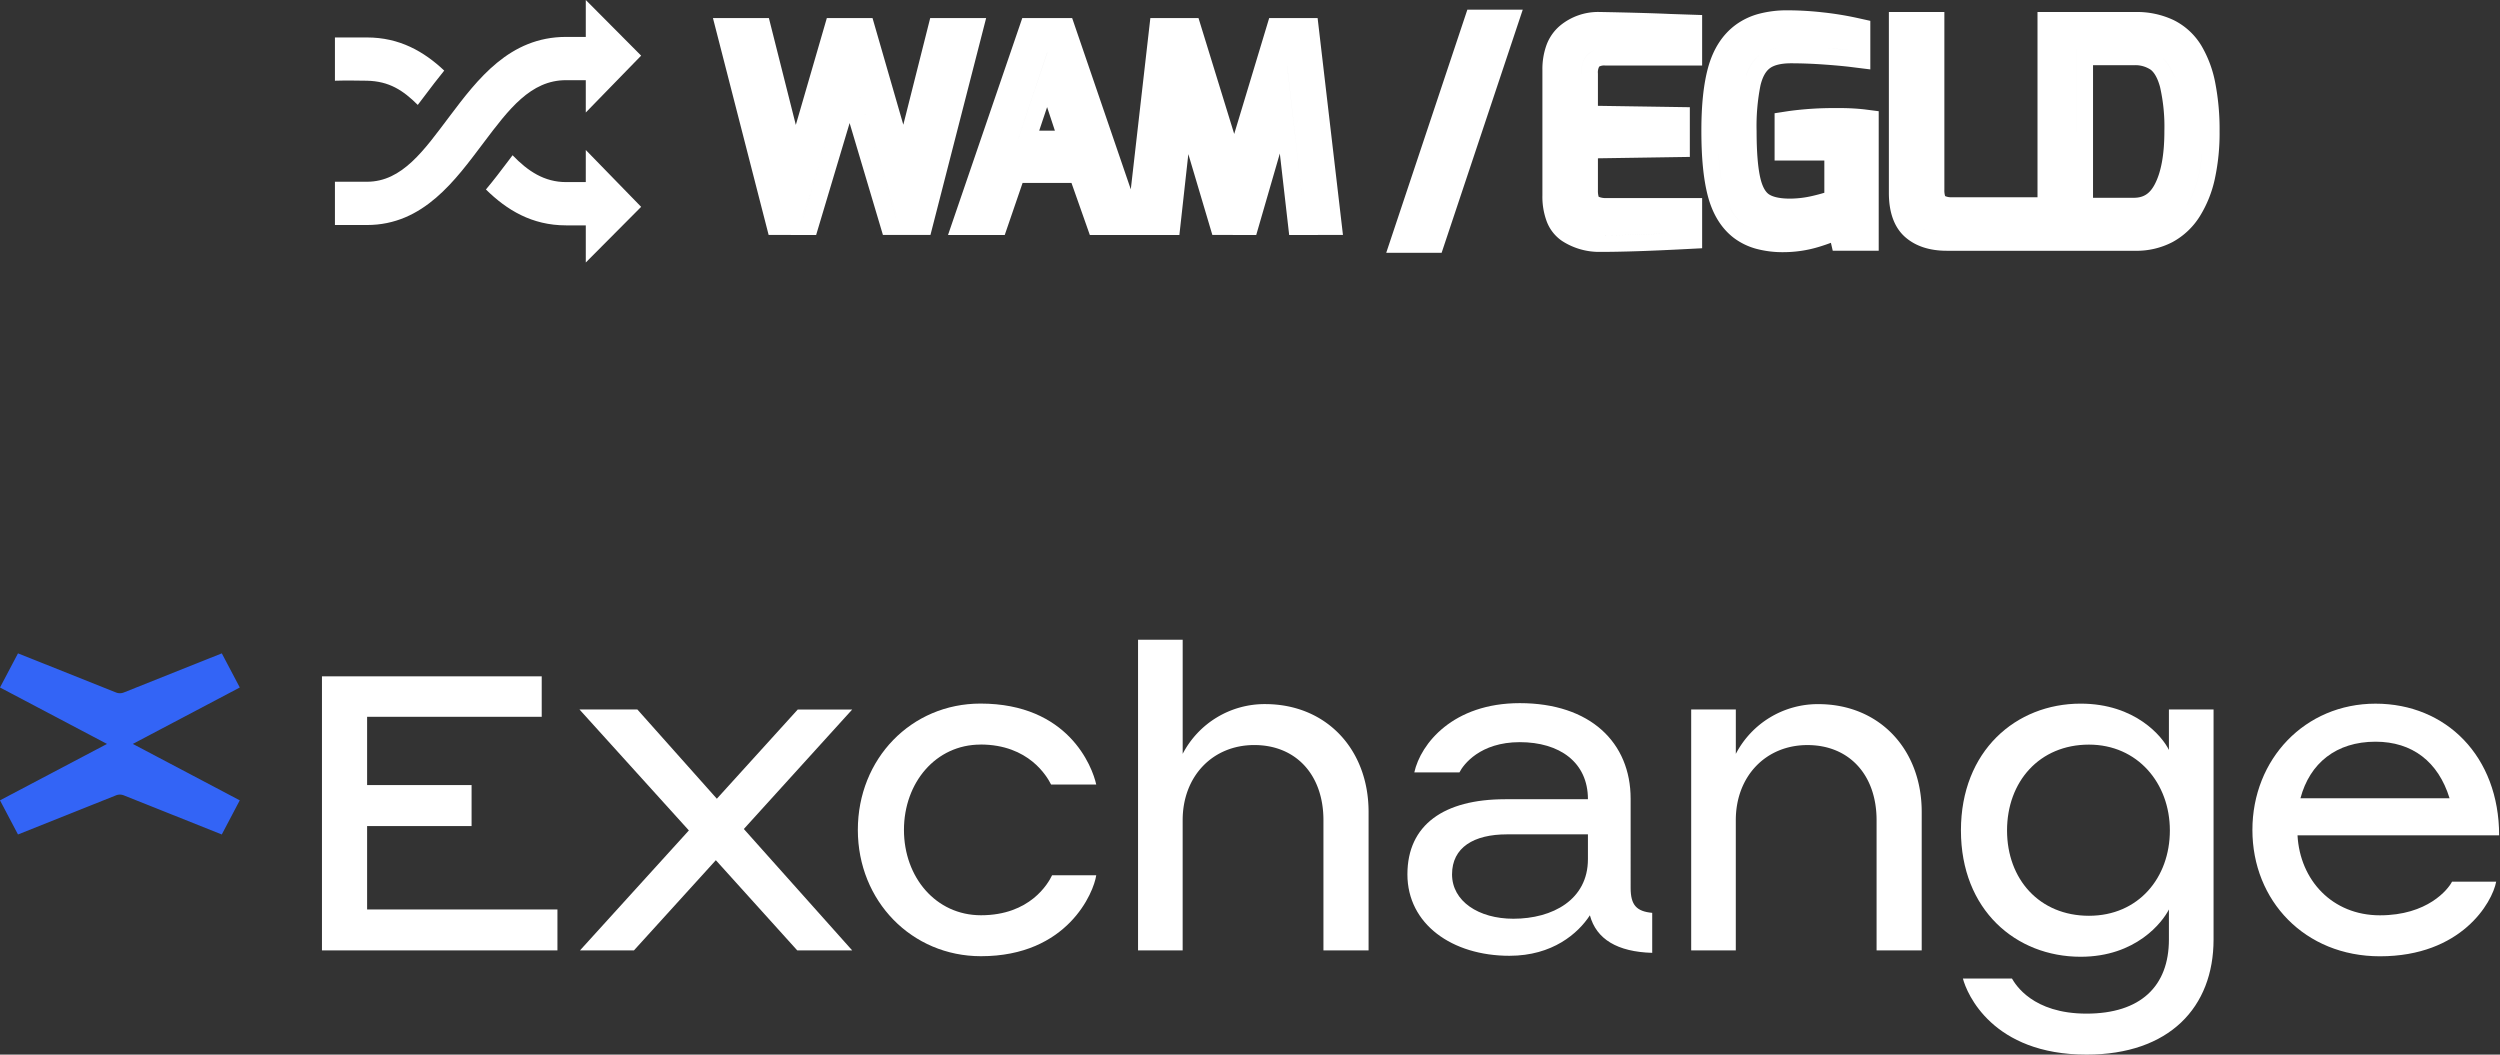
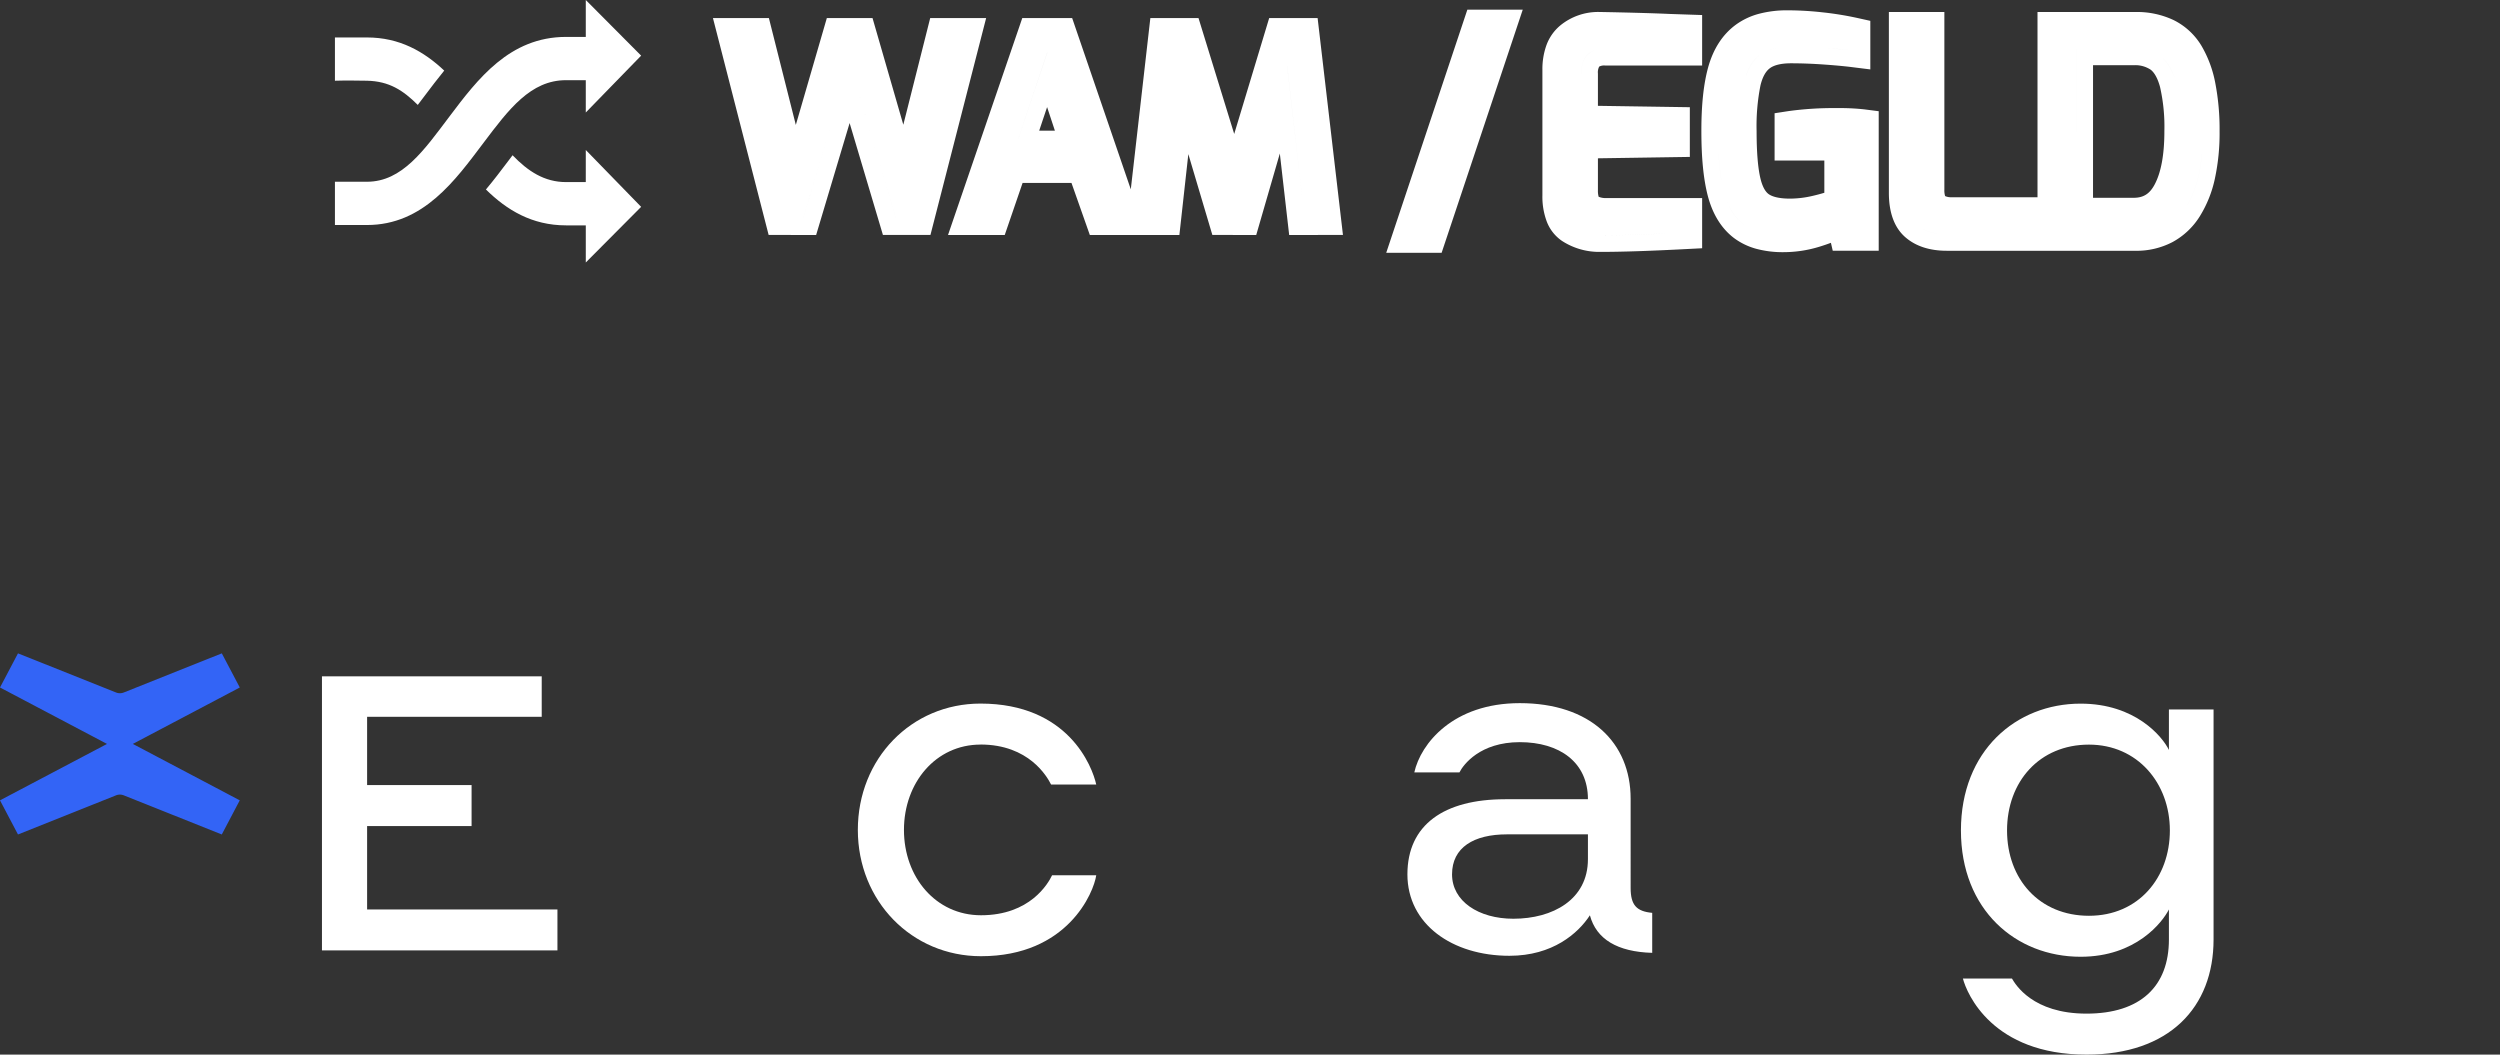
<svg xmlns="http://www.w3.org/2000/svg" width="754.235" height="318.168" viewBox="0 0 754.235 318.168">
  <rect x="0" y="0" width="754.235" height="318.168" fill="#333333" stroke="none" />
  <defs>
    <clipPath id="clip-path">
      <rect id="Rectangle_250" data-name="Rectangle 250" width="754.235" height="125.164" transform="translate(0.667 0.197)" fill="#fff" />
    </clipPath>
  </defs>
  <g id="raydium" transform="translate(-390.646 -478.895)">
    <g id="Group_1690" data-name="Group 1690" transform="translate(-13558.307 19448.982)">
      <g id="Group_1690-2" data-name="Group 1690" transform="translate(14050 -18970.088)">
        <path id="Union_193" data-name="Union 193" d="M203.121,73.36,227.6,0h16.712L219.833,73.36Zm7.211-5.195h5.758L237.1,5.2,216.09,68.165Zm-36.492-.19L171.024,43.4l-7.119,24.575H150.666L143.42,43.581l-2.7,24.395H113.7l-5.534-15.7H93.416l-5.384,15.7H70.919l22.4-65.431h15.053l17.689,51.662,5.9-51.662h14.529L157.259,37.5,167.81,2.544h14.613l7.645,65.431Zm4.634-5.195h0l-5.234-45.693L160,62.78h-5.459l-13.46-45.32-5.011,45.32h0l5.011-45.32,13.46,45.32H160l13.237-45.693ZM111.841,47.075l5.534,15.705h0l-5.534-15.705H89.7L84.321,62.78h0L89.7,47.075Zm-1.5-5.384-9.5-28.717L91.2,41.692l9.647-28.717ZM98.427,36.5h4.729L100.81,29.4ZM51.281,67.975,41.232,34.208l-10.1,33.767H16.8L0,2.544H16.876L25,34.774l9.355-32.23H48.144l9.288,32.175L65.54,2.544H82.418l-16.8,65.431Zm3.874-5.195h6.431L75.721,7.739,61.586,62.78H55.155l-13.91-46.74L27.261,62.78H20.83L6.7,7.739,20.829,62.78h6.432l13.984-46.74Z" transform="translate(114.047 2.914)" fill="#fff" />
        <g id="Group_1644" data-name="Group 1644" transform="translate(0 0)">
          <path id="Path_1585" data-name="Path 1585" d="M101.721,88.189h5.96v9.754l16.7-17.157L107.681,64V75.136h-5.96c-17.054,0-26.684,12.765-35.18,24.024-7.63,10.125-14.229,19.673-24.869,19.673H32v13.053h9.671c17.054,0,26.684-13.569,35.18-24.828C84.481,96.932,91.06,88.189,101.721,88.189ZM56.993,95.654c.722-.949,1.464-1.918,2.206-2.908,1.815-2.392,3.712-4.929,5.774-7.444-6.1-5.753-13.466-10-23.3-10H32V88.354s2.743-.124,9.671,0C48.373,88.5,52.58,91.261,56.993,95.654Zm50.687,23.282h-5.96c-6.5,0-11.486-3.258-16.126-8.1-.454.619-.928,1.237-1.4,1.856-2.042,2.7-4.227,5.609-6.64,8.475,6.269,6.166,13.858,10.826,24.168,10.826h5.96v11.2l16.7-16.786-16.7-17.157Z" transform="translate(-32 -64)" fill="#fff" />
        </g>
        <path id="Union_205" data-name="Union 205" d="M-15093.174,18479.037a19.842,19.842,0,0,1-6.864-3.363c-3.752-2.906-6.382-7.225-7.811-12.832-1.266-4.977-1.883-11.32-1.883-19.4,0-7.885.668-14.137,2.036-19.113,1.535-5.574,4.322-9.9,8.288-12.842a20.993,20.993,0,0,1,7.151-3.377,32.88,32.88,0,0,1,8.516-1.023,96.63,96.63,0,0,1,10.667.621,97.891,97.891,0,0,1,10.4,1.688l3.914.867v14.652l-5.621-.7c-2.147-.273-4.981-.533-8.418-.779-3.4-.24-6.748-.367-9.93-.367-2.866,0-5.074.525-6.372,1.514-1.267.959-2.208,2.693-2.8,5.152a62.764,62.764,0,0,0-1.169,13.793c0,6.316.395,11.141,1.169,14.336.39,1.617,1.146,3.752,2.509,4.7.872.607,2.7,1.334,6.415,1.334a30.386,30.386,0,0,0,6.688-.8c1.266-.289,2.485-.613,3.654-.965v-9.727h-15.008v-14.266l4.239-.654a100.249,100.249,0,0,1,14.669-.9,66.83,66.83,0,0,1,8.145.381l4.359.561v42.1h-13.867l-.552-2.4q-1.67.627-3.437,1.168a36.882,36.882,0,0,1-10.913,1.656A30.72,30.72,0,0,1-15093.174,18479.037Zm-11.558-35.6q0,11.382,1.729,18.166t6.029,10.115q4.3,3.325,11.971,3.33a31.792,31.792,0,0,0,9.438-1.432,53.116,53.116,0,0,0,8.432-3.373l1.011,4.383h4.889v0h-4.889l-1.011-4.383a53.116,53.116,0,0,1-8.432,3.373,31.792,31.792,0,0,1-9.438,1.432q-7.673,0-11.971-3.33t-6.029-10.115q-1.724-6.782-1.729-18.166Zm22.09,3.961h0Zm-9.484-26.8q-3.333,2.525-4.638,7.963a67.017,67.017,0,0,0-1.308,14.963,67.017,67.017,0,0,1,1.308-14.963q1.308-5.432,4.638-7.963t9.4-2.531q4.975,0,10.287.379t8.682.8v0q-3.374-.425-8.682-.8t-10.287-.379Q-15088.8,18418.068-15092.126,18420.6Zm-59.708,56.021a12.391,12.391,0,0,1-4.61-5.988,21.36,21.36,0,0,1-1.247-7.717v-37.85a21.354,21.354,0,0,1,1.2-7.412,13.94,13.94,0,0,1,4.142-5.955,18.026,18.026,0,0,1,11.883-4.109h.093c8.979.168,16.074.367,21.1.594l9.771.33v15.23h-29.274a3.209,3.209,0,0,0-1.78.324,3.739,3.739,0,0,0-.386,2.092v9.744l27.73.418v14.994l-27.73.422v9.656a6.5,6.5,0,0,0,.219,1.943,5.336,5.336,0,0,0,2.281.395h28.94v15.139l-4.735.244c-10.718.566-19.4.854-25.8.854A20.605,20.605,0,0,1-15151.834,18476.621Zm-.858-13.705q0,7.075,3.664,9.563a15.6,15.6,0,0,0,8.979,2.492q9.523,0,25.541-.846v0q-16.015.844-25.541.846a15.6,15.6,0,0,1-8.979-2.492Q-15152.693,18470-15152.692,18462.916Zm34.474-16.525-27.729.422v0l27.729-.422v0Zm-27.729-20.23v0q0-7.415,7.165-7.42h24.275v0h-24.275Q-15145.948,18418.74-15145.948,18426.16Zm110.256,53.471c-5.144,0-9.331-1.354-12.443-4.029-3.339-2.867-5.032-7.395-5.032-13.445v-54.566h16.743v53.639a5.811,5.811,0,0,0,.228,1.9,4.278,4.278,0,0,0,1.938.352h25.935v-55.887h29.534a25.85,25.85,0,0,1,11.567,2.459,20.259,20.259,0,0,1,8.329,7.68,34.866,34.866,0,0,1,4.207,11.309,73.581,73.581,0,0,1,1.294,14.572,65.3,65.3,0,0,1-1.419,14.256,35.539,35.539,0,0,1-4.555,11.373,22.173,22.173,0,0,1-8.261,7.781,23.466,23.466,0,0,1-11.163,2.611Zm32.368-5h24.534q10.025,0,15.213-8.092t5.185-22.93q0,14.839-5.185,22.93t-15.213,8.092Zm-44.844-12.475q0,6.823,3.288,9.65t9.188,2.824h23.69v0h-23.69q-5.9,0-9.187-2.824T-15048.168,18462.156Zm51.592,6.492v-49.992h17.276a13.055,13.055,0,0,1,8.181,2.4q3.117,2.408,4.592,7.885a58.463,58.463,0,0,1,1.475,14.666,58.463,58.463,0,0,0-1.475-14.666q-1.475-5.481-4.592-7.885a13.055,13.055,0,0,0-8.181-2.4h-17.276Zm5-5h12.276c2.927,0,4.81-1.191,6.3-3.979,1.957-3.66,2.95-9.059,2.95-16.061a53.922,53.922,0,0,0-1.3-13.367c-.677-2.518-1.651-4.322-2.815-5.223a8.322,8.322,0,0,0-5.129-1.363h-12.276Zm-49.849-2.42v0Z" transform="translate(15521.979 -18403.973)" fill="#fff" />
      </g>
    </g>
    <g id="Group_1692" data-name="Group 1692" transform="translate(389.979 671.7)" clip-path="url(#clip-path)">
      <path id="Path_2022" data-name="Path 2022" d="M39.3,4.588h66.3V16.8H52.921V37.4H84.44V49.761H52.921V74.922h57.421V87.285H39.3Z" transform="translate(58.501 6.648)" fill="#fff" />
-       <path id="Path_2023" data-name="Path 2023" d="M111.345,54.031,86.635,81.248H70.355l32.85-36.191-33-36.487H87.67l23.974,26.921L136.057,8.57h16.429l-32.7,36.051,32.7,36.635H135.908L111.345,54.039Z" transform="translate(105.29 12.677)" fill="#fff" />
      <path id="Path_2024" data-name="Path 2024" d="M140.613,20.23c-13.468,0-23.092,11.474-23.092,25.745s9.624,25.745,23.233,25.745c14.8,0,20.274-9.566,21.458-12.067h13.32c-.737,5.149-8.588,24.421-34.778,24.421-20.865,0-37.146-16.623-37.146-38.108s16.131-38.108,37-38.108c26.489,0,33.737,18.984,34.921,24.421H161.905c-1.184-2.352-6.66-12.067-21.31-12.067Z" transform="translate(155.865 11.601)" fill="#fff" />
      <path id="Path_2025" data-name="Path 2025" d="M199.008,36.793h25.008c0-11.178-8.586-17.215-20.565-17.215s-17.018,6.77-18.2,9.122H171.635c1.926-8.678,11.688-20.892,31.816-20.892,21.312,0,33.448,11.918,33.448,28.838V63.574c0,5.149,1.777,7.065,6.509,7.5V83.142c-10.507-.3-16.867-4.121-18.8-11.326-3.547,5.445-11.243,12.214-24.271,12.214-17.317,0-30.783-9.566-30.783-24.569S180.66,36.8,199.008,36.8Zm25.008,18.1v-7.5H199.6c-10.059,0-16.581,3.973-16.581,12.067s7.992,13.391,18.5,13.391c11.839,0,22.494-5.741,22.494-17.948Z" transform="translate(255.721 11.522)" fill="#fff" />
-       <path id="Path_2026" data-name="Path 2026" d="M217.077,82.224H203.609V9.545h13.468V22.936A27.882,27.882,0,0,1,241.939,7.925c18.5,0,31.218,13.687,31.218,32.515V82.224H259.541V42.94c0-13.687-8.289-22.661-20.862-22.661S217.07,29.7,217.07,42.94V82.224Z" transform="translate(307.278 11.7)" fill="#fff" />
-       <path id="Path_2027" data-name="Path 2027" d="M345.387,47.59H284.565c.734,13.539,10.5,24.133,24.857,24.133s20.568-7.8,21.76-10.15H344.5c-1.184,6.326-10.509,22.513-35.07,22.513-22.645,0-38.476-16.771-38.476-38.108S286.787,7.87,308.1,7.87,345.391,23.761,345.391,47.6ZM285.45,36.411h44.988c-3.4-11.038-11.246-17.067-22.345-17.067C296.253,19.344,288.263,25.817,285.45,36.411Z" transform="translate(409.249 11.617)" fill="#fff" />
      <path id="Path_2028" data-name="Path 2028" d="M298.726,69.959c-1.928,3.825-9.918,14.271-26.637,14.271-19.535,0-36.11-14.123-36.11-38.108S252.55,7.866,272.089,7.866c16.568,0,24.709,10,26.637,13.975V9.626h13.468v69.4c0,20.448-13.32,34.727-38.328,34.727-28.407,0-36.11-18.392-37.294-22.957h14.8c1.033,1.769,6.212,10.594,22.494,10.594s24.86-8.242,24.86-22.364V69.959ZM274.6,20.229c-14.949,0-24.711,11.178-24.711,25.893s9.77,25.745,24.711,25.745,24.412-11.474,24.412-25.745S289.246,20.229,274.6,20.229Z" transform="translate(356.29 11.612)" fill="#fff" />
-       <path id="Path_2029" data-name="Path 2029" d="M150.7,93.924H137.232V.2H150.7V34.628a27.866,27.866,0,0,1,24.86-15.011c18.5,0,31.223,13.679,31.223,32.515V93.916H193.164V54.632c0-13.679-8.287-22.661-20.862-22.661s-21.609,9.418-21.609,22.661V93.916Z" transform="translate(206.776 0)" fill="#fff" />
      <path id="Path_2030" data-name="Path 2030" d="M40.732,29.157l32.28-17.026-5.427-10.3-29.558,11.8a3.18,3.18,0,0,1-2.366,0L6.094,1.833.667,12.131l32.28,17.026L.667,46.175l5.427,10.3,29.559-11.8a3.18,3.18,0,0,1,2.366,0l29.559,11.8L73,46.175,40.723,29.149Z" transform="translate(0 2.476)" fill="#3364f6" />
    </g>
  </g>
</svg>